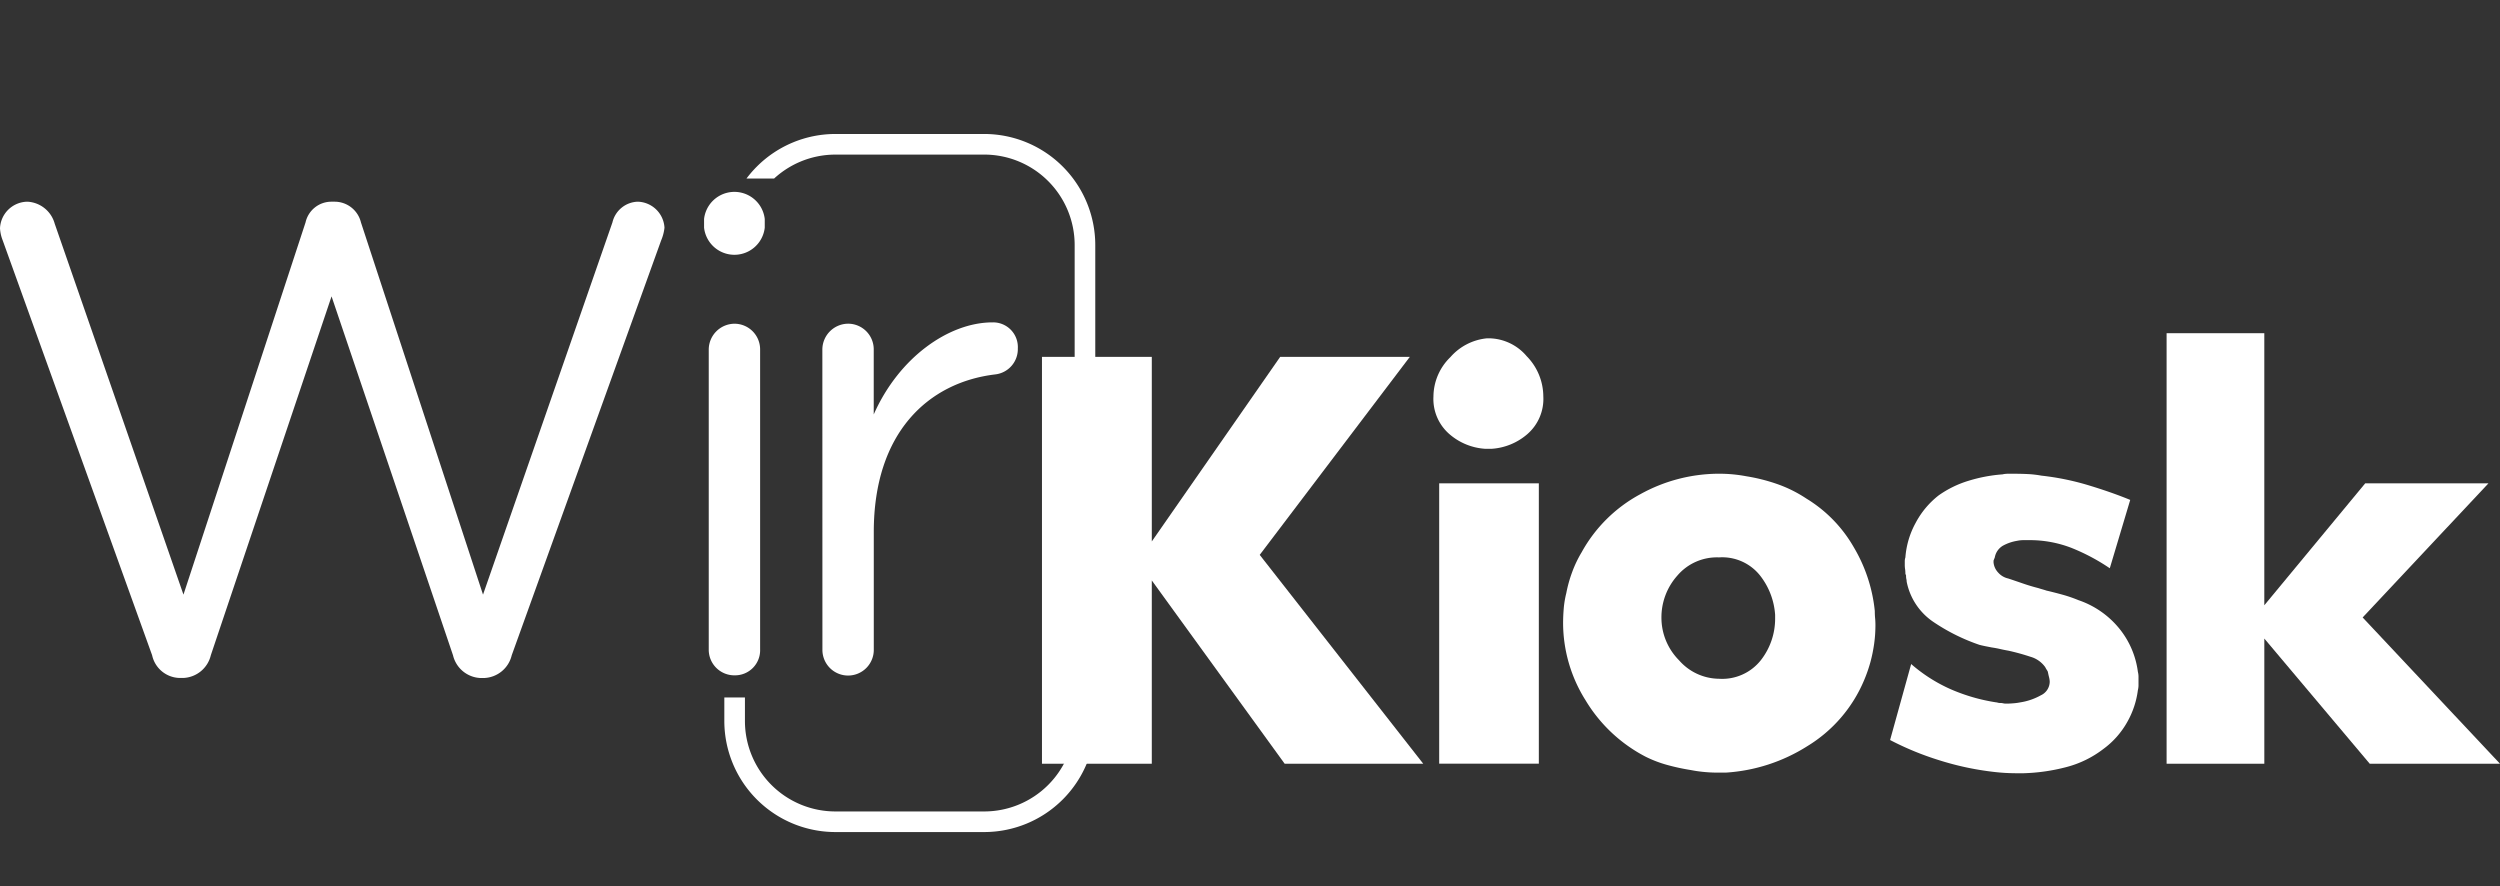
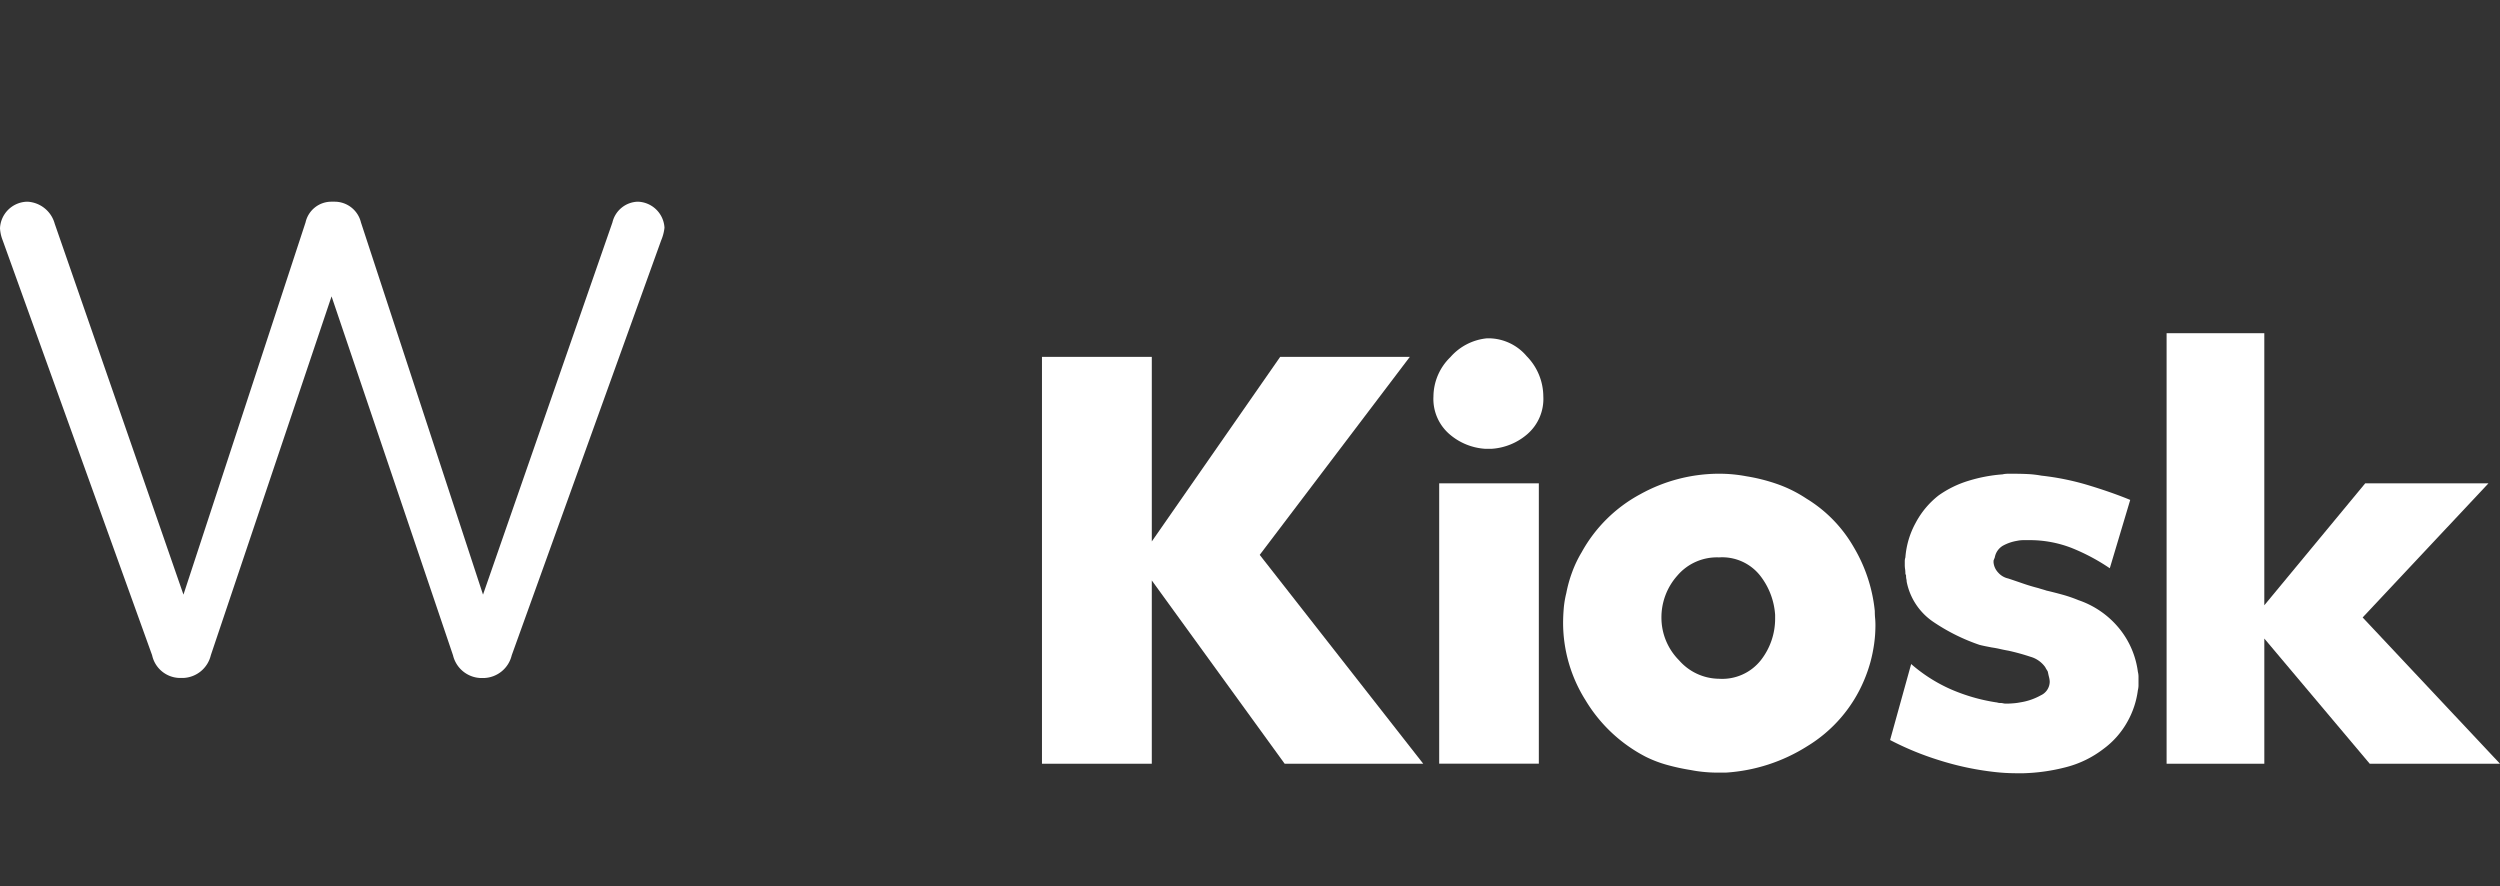
<svg xmlns="http://www.w3.org/2000/svg" width="234.832" height="83.264" viewBox="0 0 234.832 83.264">
  <rect x="0" y="0" width="234.832" height="83.264" fill="#333333" stroke="none" />
  <defs>
    <style>.a{fill:none;stroke:#707070;}.b{fill:#fff;}.c{clip-path:url(#a);}</style>
    <clipPath id="a">
      <path class="a" d="M10795.863,9319.269h9.568v48.744h-12.264v17.75h43.243V9302.5h-40.548Z" transform="translate(-10793.168 -9302.499)" />
    </clipPath>
  </defs>
  <g transform="translate(-198 -3035.5)">
    <g transform="translate(198 3054.442)">
      <path class="b" d="M269.658,460.065a3.639,3.639,0,0,1-.252-1.129,2.61,2.61,0,0,1,2.57-2.5,2.805,2.805,0,0,1,2.569,2.066l12.094,34.844,11.469-34.968a2.485,2.485,0,0,1,2.442-1.942h.316a2.542,2.542,0,0,1,2.444,1.942l11.467,34.968,12.158-34.968a2.521,2.521,0,0,1,2.382-1.942,2.587,2.587,0,0,1,2.506,2.444,4.221,4.221,0,0,1-.312,1.189l-14.038,38.976a2.776,2.776,0,0,1-2.569,2.132h-.376a2.776,2.776,0,0,1-2.569-2.132L300.55,465.329l-11.341,33.711a2.778,2.778,0,0,1-2.569,2.132h-.376a2.706,2.706,0,0,1-2.569-2.132Z" transform="translate(-269.406 -456.432)" />
    </g>
    <g transform="translate(264.135 3053.501)">
-       <path class="b" d="M303.561,458.516a2.868,2.868,0,0,1,5.7,0v.815a2.868,2.868,0,0,1-5.7,0ZM304,470.8a2.437,2.437,0,0,1,2.382-2.446,2.41,2.41,0,0,1,2.444,2.446v28.137a2.356,2.356,0,0,1-2.382,2.444A2.406,2.406,0,0,1,304,498.934Z" transform="translate(-303.561 -455.946)" />
-     </g>
+       </g>
    <g transform="translate(275.244 3065.783)">
-       <path class="b" d="M309.3,464.858a2.438,2.438,0,0,1,2.382-2.446,2.409,2.409,0,0,1,2.444,2.446v6.078c2.382-5.387,7.083-8.648,11.155-8.648a2.32,2.32,0,0,1,2.38,2.446,2.391,2.391,0,0,1-2.13,2.442c-6.266.753-11.4,5.451-11.4,14.792V493a2.413,2.413,0,1,1-4.825,0Z" transform="translate(-309.298 -462.289)" />
-     </g>
+       </g>
    <g class="c" transform="translate(262.222 3035.5)">
      <g transform="translate(3.816 12.585)">
-         <path class="b" d="M328.959,518.721H314.973a10.44,10.44,0,0,1-10.429-10.427V463.58a10.441,10.441,0,0,1,10.429-10.431h13.986a10.441,10.441,0,0,1,10.429,10.431v44.714A10.44,10.44,0,0,1,328.959,518.721Zm-13.986-63.635a8.5,8.5,0,0,0-8.493,8.495v44.714a8.5,8.5,0,0,0,8.493,8.491h13.986a8.5,8.5,0,0,0,8.493-8.491V463.58a8.5,8.5,0,0,0-8.493-8.495Z" transform="translate(-304.544 -453.149)" />
-       </g>
+         </g>
    </g>
    <path class="b" d="M319.953,463.96H330.27V481.3l12.059-17.338h12.178l-14.1,18.6,15.359,19.617H342.749l-12.48-17.216v17.216H319.953Z" transform="translate(-24.078 2605.059)" />
    <path class="b" d="M340.534,464.831a5.236,5.236,0,0,1,3.449-1.77h.18a4.724,4.724,0,0,1,3.54,1.681,5.427,5.427,0,0,1,1.561,3.78,4.372,4.372,0,0,1-1.5,3.54,5.688,5.688,0,0,1-3.36,1.379h-.6a5.688,5.688,0,0,1-3.36-1.379,4.37,4.37,0,0,1-1.5-3.54A5.2,5.2,0,0,1,340.534,464.831Zm-1.051,11.85h9.36v26.334h-9.36Z" transform="translate(-6.296 2604.217)" />
    <path class="b" d="M368.18,495.217a16.2,16.2,0,0,1-7.65,2.488h-.838q-.6,0-1.232-.062a11.963,11.963,0,0,1-1.23-.178,20.055,20.055,0,0,1-2.219-.48,11.188,11.188,0,0,1-2.039-.78,14.214,14.214,0,0,1-5.639-5.309,13.676,13.676,0,0,1-2.1-7.228c0-.44.021-.9.06-1.379a9.1,9.1,0,0,1,.24-1.441,12.228,12.228,0,0,1,.542-1.95,10.893,10.893,0,0,1,.9-1.89,13.68,13.68,0,0,1,5.52-5.459,15.27,15.27,0,0,1,7.379-1.919c.438,0,.869.019,1.29.058s.85.1,1.29.182a16.906,16.906,0,0,1,2.939.747,12.268,12.268,0,0,1,2.7,1.352,12.766,12.766,0,0,1,4.44,4.558,14.576,14.576,0,0,1,1.979,6c0,.24.01.471.031.687s.029.432.029.631c0,.281-.01.569-.029.871s-.052.589-.089.869a14.049,14.049,0,0,1-.362,1.77,13.762,13.762,0,0,1-.6,1.71A13.244,13.244,0,0,1,368.18,495.217Zm-12.24-15.988a5.883,5.883,0,0,0-1.47,3.9,5.674,5.674,0,0,0,1.652,4.022,5.045,5.045,0,0,0,3.749,1.739,4.625,4.625,0,0,0,3.958-1.77,6.325,6.325,0,0,0,1.321-3.871v-.36a6.7,6.7,0,0,0-1.41-3.689,4.539,4.539,0,0,0-3.869-1.71A4.883,4.883,0,0,0,355.941,479.228Z" transform="translate(-0.407 2610.368)" />
    <path class="b" d="M363.076,487.506a14.7,14.7,0,0,0,3.72,2.37,17.233,17.233,0,0,0,4.258,1.23.523.523,0,0,1,.151.029.855.855,0,0,0,.269.031,1.144,1.144,0,0,1,.24.029,1.189,1.189,0,0,0,.3.031c.2,0,.42-.01.66-.031a5.242,5.242,0,0,0,.66-.089,5.728,5.728,0,0,0,1.919-.66,1.426,1.426,0,0,0,.838-1.261,1.856,1.856,0,0,0-.058-.42c-.041-.159-.081-.337-.12-.538a1.655,1.655,0,0,0-.122-.209,1.908,1.908,0,0,1-.118-.213,2.563,2.563,0,0,0-1.41-.987,20.46,20.46,0,0,0-2.07-.569c-.24-.041-.49-.091-.751-.151s-.529-.11-.809-.151l-.6-.118c-.2-.041-.379-.081-.538-.122a18.249,18.249,0,0,1-4.291-2.128,5.942,5.942,0,0,1-2.55-3.811,1.031,1.031,0,0,0-.029-.24,1.29,1.29,0,0,1-.029-.3.265.265,0,0,0-.031-.122.245.245,0,0,1-.031-.118,2.8,2.8,0,0,0-.027-.389,2.393,2.393,0,0,1-.031-.393v-.358a1.166,1.166,0,0,1,.058-.36,7.949,7.949,0,0,1,.962-3.239,8.033,8.033,0,0,1,2.159-2.581,9.74,9.74,0,0,1,2.819-1.377,14.375,14.375,0,0,1,3.179-.6,2.287,2.287,0,0,1,.54-.058h.6c.4,0,.809.01,1.23.029a9.808,9.808,0,0,1,1.29.149,24.383,24.383,0,0,1,4.409.9q2.19.662,3.931,1.379l-1.919,6.421a18.911,18.911,0,0,0-3.54-1.89,10.819,10.819,0,0,0-4.08-.751H373.6a2.884,2.884,0,0,0-.569.062,4.18,4.18,0,0,0-1.319.449,1.6,1.6,0,0,0-.78,1.11l-.118.3v.18a1.616,1.616,0,0,0,.449.958,1.746,1.746,0,0,0,.929.542c.48.159.949.32,1.408.478s.931.3,1.412.422c.12.039.25.079.389.118s.271.081.389.12c.521.12,1.03.252,1.532.391a13.181,13.181,0,0,1,1.47.507,8.451,8.451,0,0,1,3.958,2.821,8.091,8.091,0,0,1,1.621,3.9,1.917,1.917,0,0,1,.06.449v.84a1.946,1.946,0,0,1-.06.451,8.134,8.134,0,0,1-.989,2.968,7.963,7.963,0,0,1-2.25,2.548,9.7,9.7,0,0,1-3.51,1.71,17.773,17.773,0,0,1-3.989.571h-.658c-.36,0-.711-.012-1.051-.031s-.687-.05-1.05-.091a27.2,27.2,0,0,1-5.189-1.108,27.662,27.662,0,0,1-4.589-1.89Z" transform="translate(14.445 2610.368)" />
    <path class="b" d="M374.51,462.813h9.178v25.558l9.48-11.457h11.577l-11.819,12.6,12.9,13.738H393.589l-9.9-11.757v11.757H374.51Z" transform="translate(27.005 2603.985)" />
  </g>
</svg>